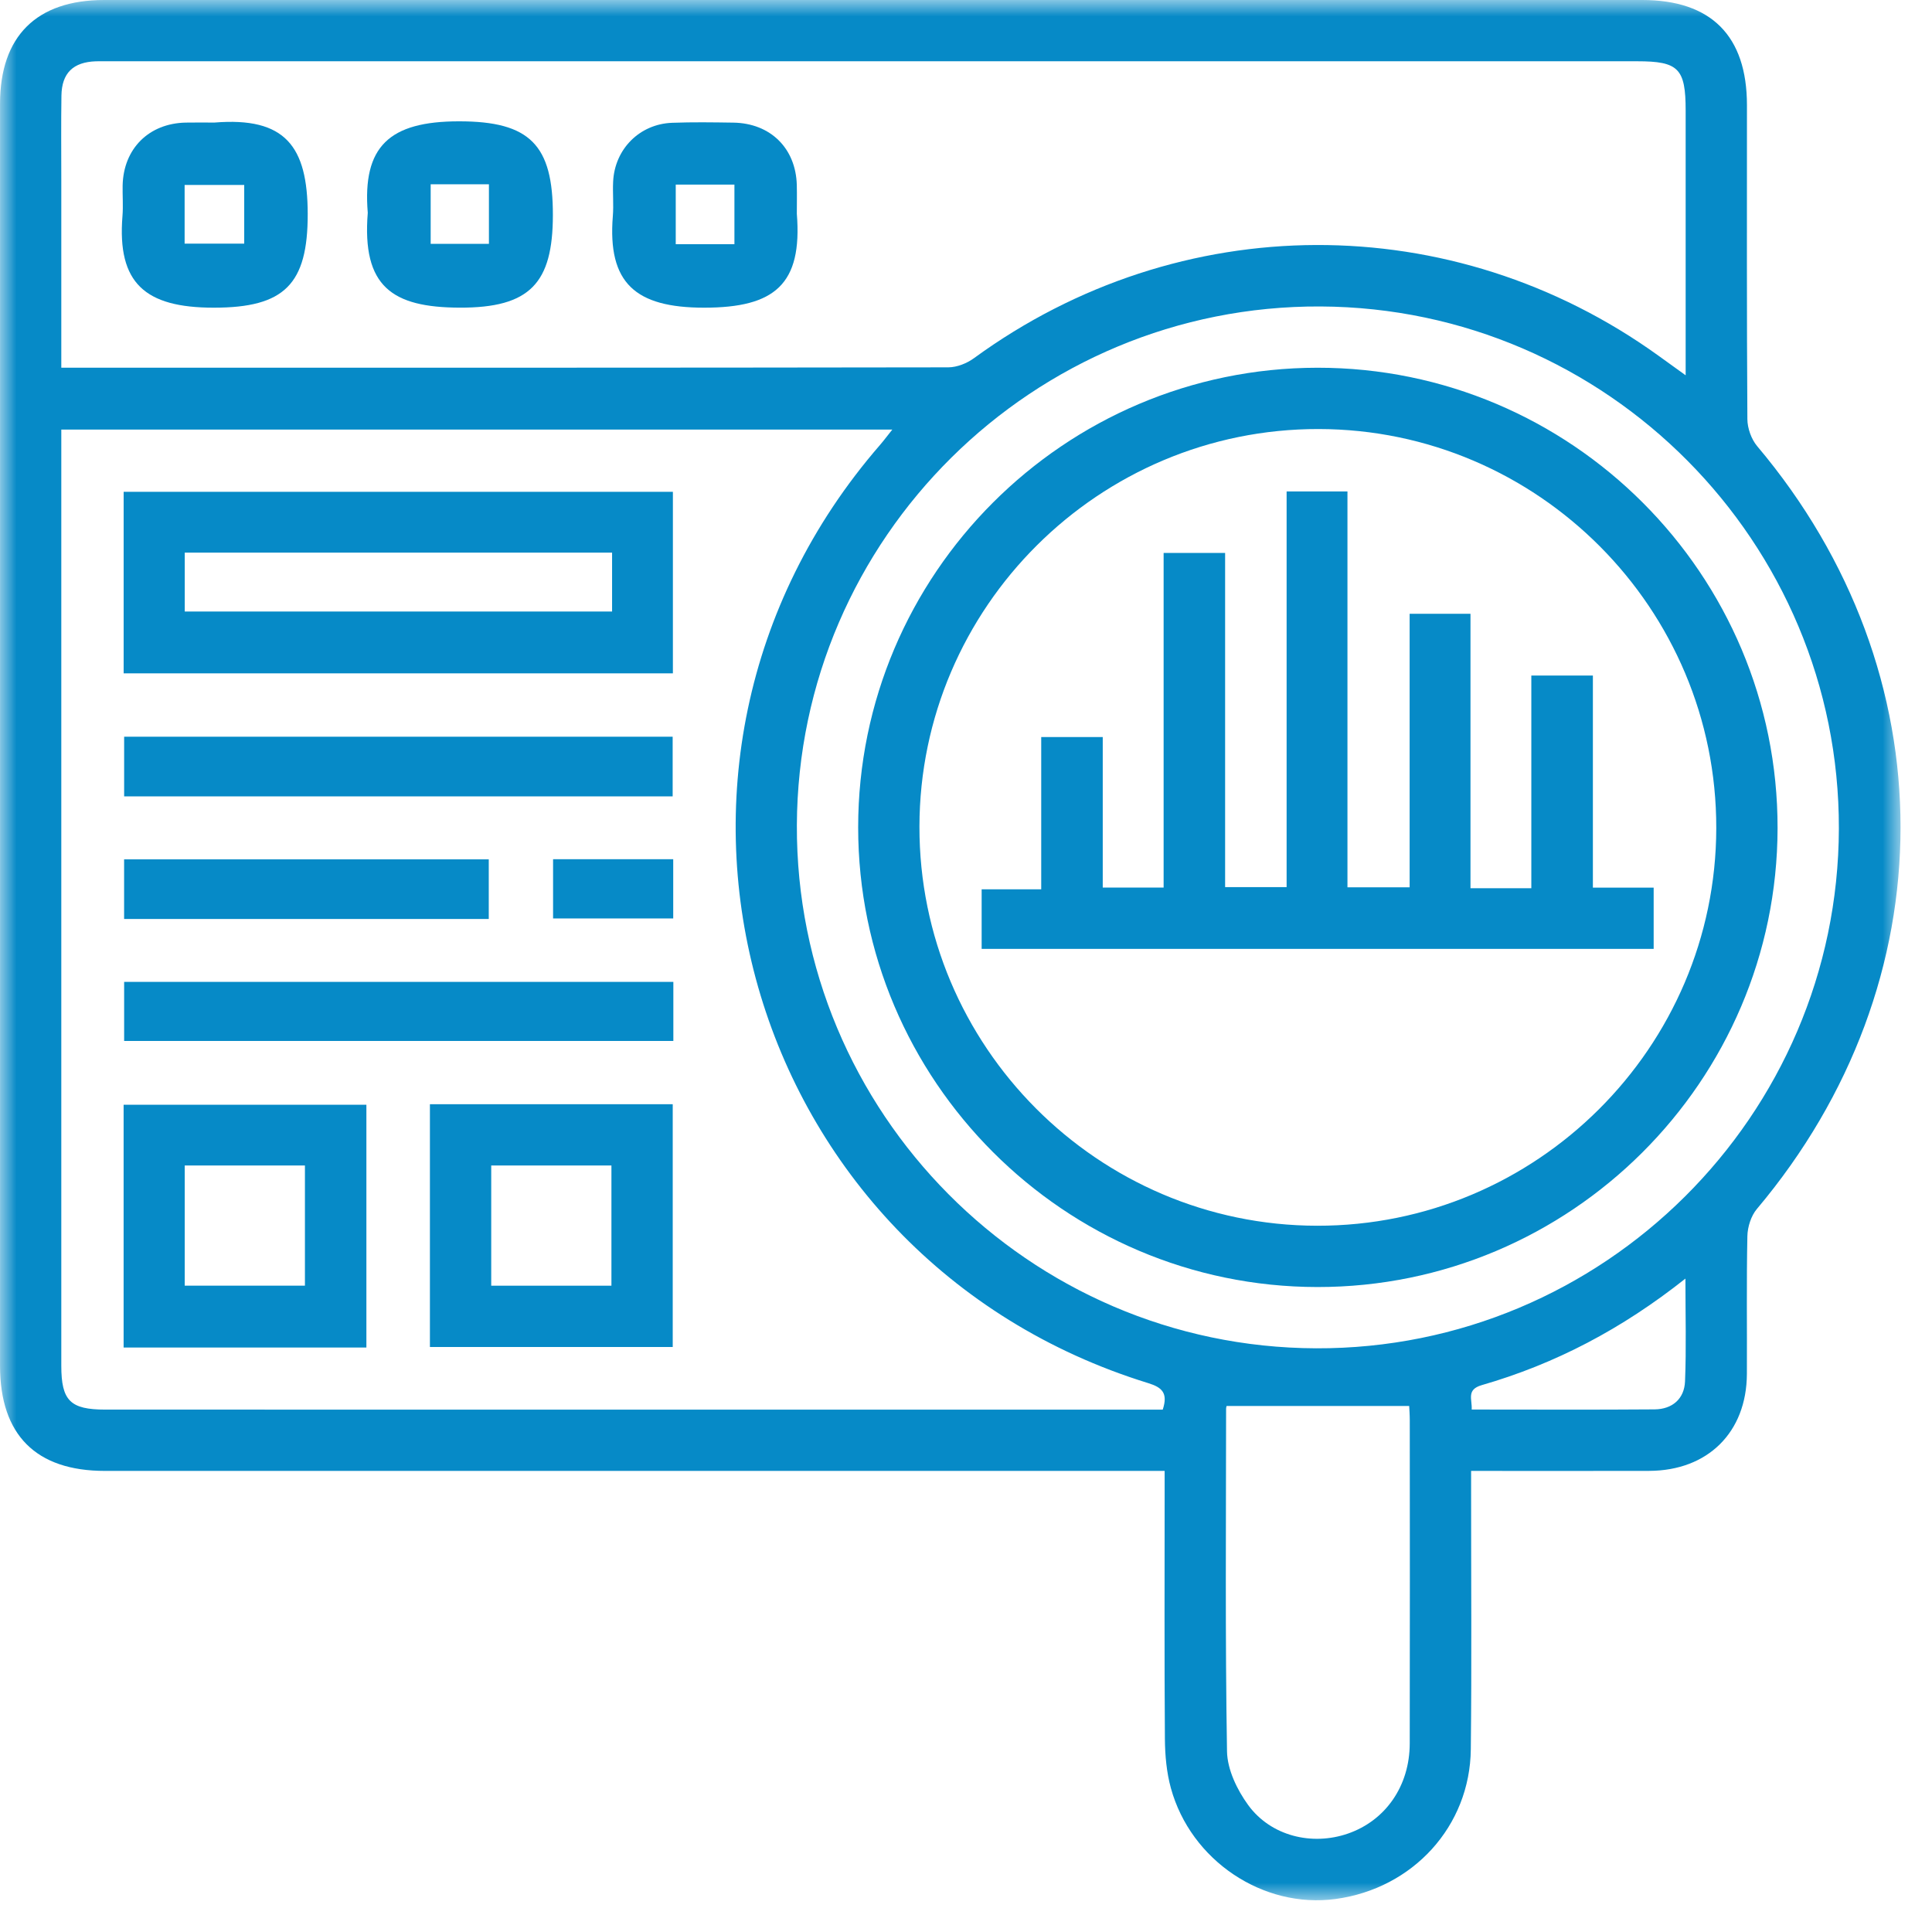
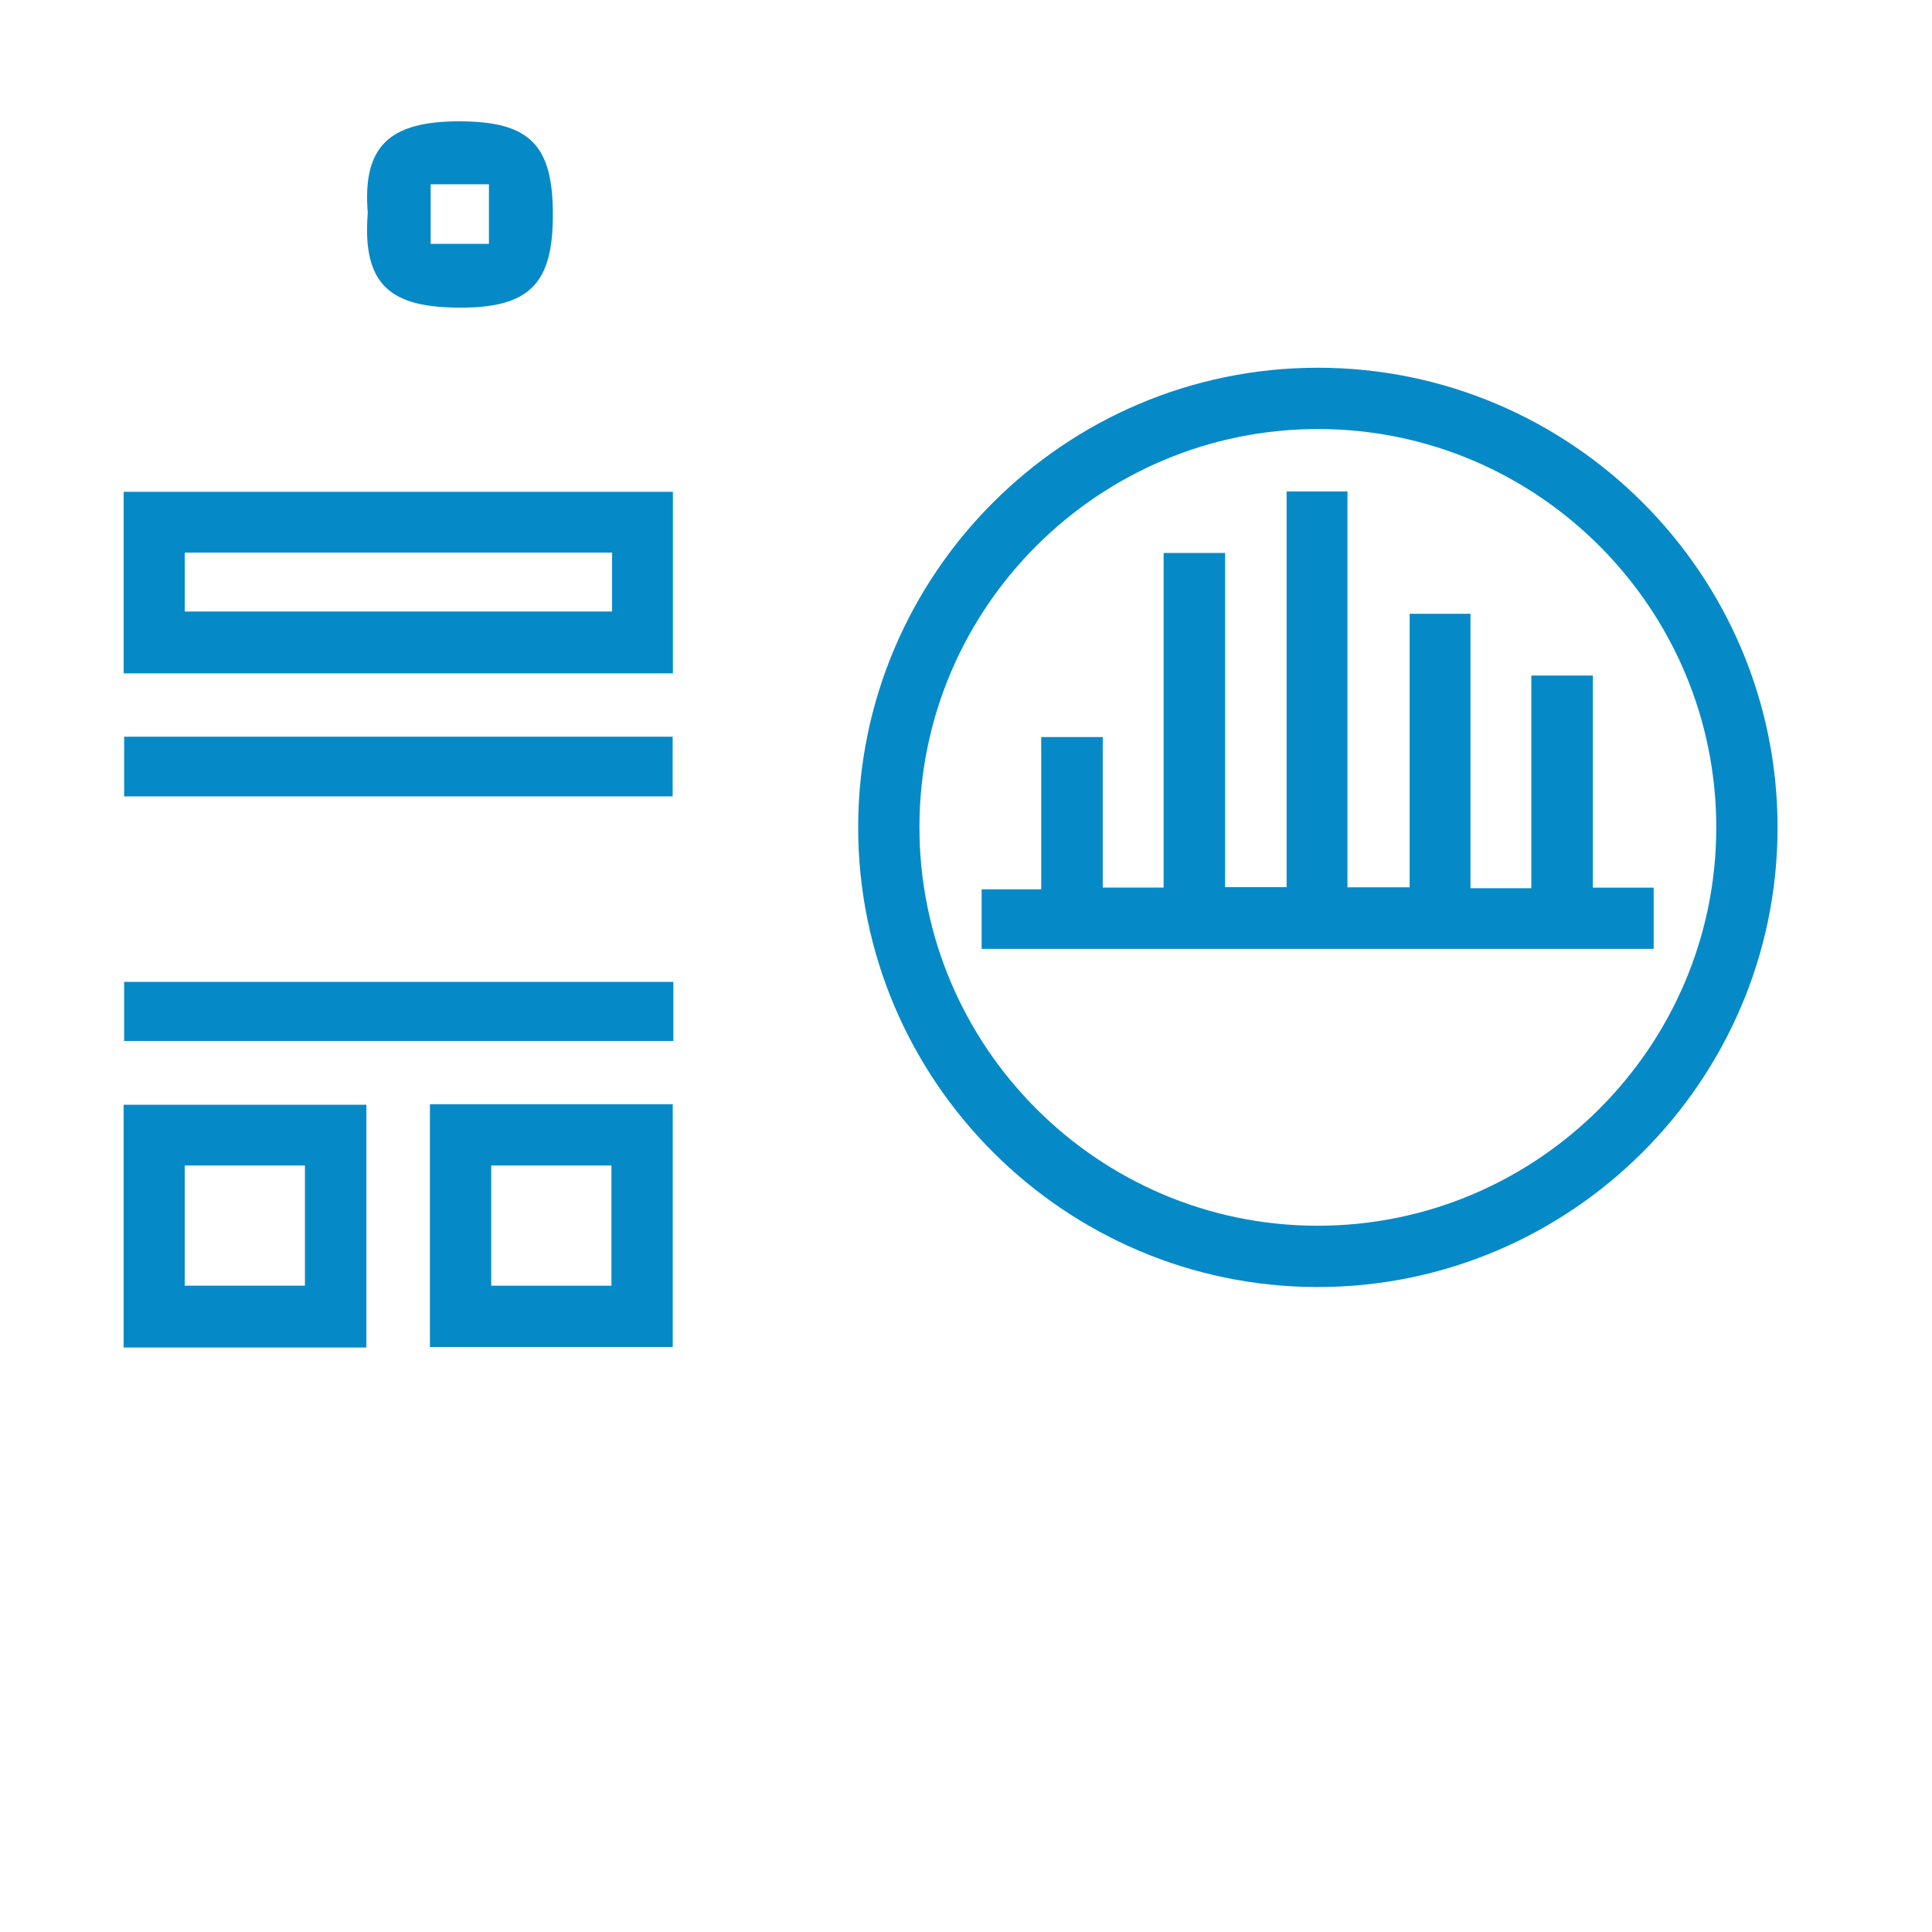
<svg xmlns="http://www.w3.org/2000/svg" xmlns:xlink="http://www.w3.org/1999/xlink" width="59px" height="59px" viewBox="0 0 59 59" version="1.1">
  <title>Group 17</title>
  <defs>
-     <polygon id="path-1" points="-1.77635684e-15 0 58.039 0 58.039 58.031 -1.77635684e-15 58.031" />
    <polygon id="path-3" points="0 58.031 58.039 58.031 58.039 0 0 0" />
  </defs>
  <g id="d_WA-Solutions-by-Industry-LP" stroke="none" stroke-width="1" fill="none" fill-rule="evenodd">
    <g id="d_WA-Industry-Page-Property-Management" transform="translate(-517, -4631)">
      <g id="Group-17" transform="translate(517, 4631)">
        <g id="Group-3" transform="translate(0, 0)">
          <mask id="mask-2" fill="white">
            <use xlink:href="#path-1" />
          </mask>
          <g id="Clip-2" />
          <path d="M51.47,39.046 C49.53,40.585 47.495,41.652 45.249,42.3 C44.773,42.438 44.961,42.733 44.943,43.045 C46.842,43.045 48.686,43.055 50.53,43.04 C51.069,43.035 51.437,42.719 51.458,42.183 C51.499,41.18 51.47,40.175 51.47,39.046 L51.47,39.046 Z M37.462,42.937 C37.469,42.91 37.443,42.965 37.443,43.021 C37.441,46.509 37.413,49.997 37.471,53.484 C37.48,54.039 37.779,54.659 38.117,55.123 C38.81,56.073 40.067,56.375 41.165,55.994 C42.313,55.596 43.048,54.541 43.051,53.246 C43.058,49.953 43.054,46.66 43.052,43.367 C43.052,43.195 43.038,43.023 43.034,42.937 L37.462,42.937 Z M56.156,25.305 C56.178,16.557 49.077,9.402 40.328,9.359 C31.553,9.316 24.371,16.429 24.335,25.198 C24.3,33.97 31.421,41.145 40.192,41.175 C48.964,41.205 56.133,34.078 56.156,25.305 L56.156,25.305 Z M1.872,11.229 L2.297,11.229 C11.185,11.23 20.072,11.232 28.96,11.218 C29.224,11.217 29.528,11.096 29.745,10.937 C36.022,6.358 44.355,6.326 50.656,10.869 C50.902,11.047 51.148,11.224 51.477,11.461 L51.477,10.801 C51.477,8.326 51.477,5.851 51.477,3.376 C51.477,2.092 51.26,1.871 49.998,1.871 C34.444,1.871 18.891,1.871 3.337,1.871 C3.2,1.871 3.064,1.868 2.928,1.872 C2.235,1.895 1.886,2.231 1.876,2.922 C1.863,3.779 1.872,4.636 1.872,5.494 C1.872,7.381 1.872,9.268 1.872,11.229 L1.872,11.229 Z M1.872,13.118 L1.872,13.75 C1.872,23.068 1.872,32.386 1.872,41.704 C1.872,42.776 2.145,43.047 3.221,43.047 C13.788,43.048 24.355,43.048 34.922,43.048 L35.508,43.048 C35.676,42.539 35.484,42.368 35.067,42.239 C22.699,38.422 18.396,23.358 26.874,13.588 C26.991,13.453 27.098,13.308 27.25,13.118 L1.872,13.118 Z M35.566,44.919 L34.785,44.919 C24.257,44.919 13.73,44.919 3.202,44.919 C1.097,44.919 0.001,43.82 0.001,41.709 C-1.77635684e-15,28.863 -1.77635684e-15,16.016 0.001,3.17 C0.001,1.108 1.113,0 3.182,0 C18.837,0 34.492,0 50.148,0 C52.256,0 53.348,1.095 53.349,3.21 C53.349,6.407 53.341,9.604 53.362,12.801 C53.364,13.079 53.483,13.414 53.662,13.626 C59.502,20.549 59.498,29.979 53.652,36.92 C53.474,37.131 53.368,37.468 53.362,37.749 C53.333,39.152 53.354,40.555 53.347,41.959 C53.339,43.738 52.155,44.912 50.364,44.918 C48.574,44.923 46.784,44.919 44.925,44.919 C44.925,45.17 44.925,45.377 44.925,45.585 C44.924,48.197 44.945,50.809 44.916,53.421 C44.891,55.772 43.15,57.67 40.789,57.992 C38.577,58.293 36.367,56.823 35.757,54.607 C35.625,54.126 35.578,53.608 35.574,53.107 C35.556,50.612 35.566,48.117 35.566,45.622 L35.566,44.919 Z" id="Fill-1" fill="#068AC7" mask="url(#mask-2)" />
        </g>
        <mask id="mask-4" fill="white">
          <use xlink:href="#path-3" />
        </mask>
        <g id="Clip-5" />
        <path d="M5.642,18.675 L18.692,18.675 L18.692,16.876 L5.642,16.876 L5.642,18.675 Z M3.776,20.563 L20.549,20.563 L20.549,15.019 L3.776,15.019 L3.776,20.563 Z" id="Fill-4" fill="#068AC7" mask="url(#mask-4)" />
        <path d="M5.641,39.262 L9.312,39.262 L9.312,35.592 L5.641,35.592 L5.641,39.262 Z M3.775,41.151 L11.189,41.151 L11.189,33.737 L3.775,33.737 L3.775,41.151 Z" id="Fill-6" fill="#068AC7" mask="url(#mask-4)" />
        <path d="M15.001,39.263 L18.672,39.263 L18.672,35.592 L15.001,35.592 L15.001,39.263 Z M13.129,41.135 L20.544,41.135 L20.544,33.721 L13.129,33.721 L13.129,41.135 Z" id="Fill-7" fill="#068AC7" mask="url(#mask-4)" />
        <polygon id="Fill-8" fill="#068AC7" mask="url(#mask-4)" points="3.791 24.32 20.542 24.32 20.542 22.498 3.791 22.498" />
        <polygon id="Fill-9" fill="#068AC7" mask="url(#mask-4)" points="3.791 31.789 20.563 31.789 20.563 29.985 3.791 29.985" />
-         <polygon id="Fill-10" fill="#068AC7" mask="url(#mask-4)" points="3.79 28.064 14.926 28.064 14.926 26.243 3.79 26.243" />
-         <polygon id="Fill-11" fill="#068AC7" mask="url(#mask-4)" points="16.89 28.048 20.559 28.048 20.559 26.239 16.89 26.239" />
-         <path d="M5.638,7.441 L7.458,7.441 L7.458,5.649 L5.638,5.649 L5.638,7.441 Z M6.546,3.743 C8.711,3.566 9.393,4.466 9.397,6.53 C9.401,8.678 8.69,9.397 6.527,9.396 C4.428,9.396 3.575,8.645 3.74,6.598 C3.765,6.289 3.739,5.975 3.745,5.663 C3.77,4.54 4.545,3.768 5.669,3.744 C5.962,3.738 6.254,3.743 6.546,3.743 L6.546,3.743 Z" id="Fill-12" fill="#068AC7" mask="url(#mask-4)" />
        <path d="M13.152,7.447 L14.931,7.447 L14.931,5.627 L13.152,5.627 L13.152,7.447 Z M11.231,6.499 C11.064,4.471 11.889,3.706 14.017,3.705 C16.187,3.704 16.888,4.431 16.884,6.572 C16.881,8.642 16.19,9.404 14.032,9.395 C11.98,9.387 11.05,8.755 11.231,6.499 L11.231,6.499 Z" id="Fill-13" fill="#068AC7" mask="url(#mask-4)" />
-         <path d="M20.636,7.457 L22.428,7.457 L22.428,5.637 L20.636,5.637 L20.636,7.457 Z M24.334,6.529 C24.506,8.681 23.661,9.396 21.503,9.396 C19.4,9.396 18.551,8.642 18.715,6.6 C18.743,6.251 18.707,5.898 18.724,5.548 C18.771,4.553 19.531,3.787 20.526,3.75 C21.149,3.726 21.773,3.736 22.397,3.745 C23.529,3.763 24.304,4.529 24.333,5.652 C24.34,5.944 24.334,6.237 24.334,6.529 L24.334,6.529 Z" id="Fill-14" fill="#068AC7" mask="url(#mask-4)" />
        <path d="M40.22,37.432 C46.925,37.443 52.401,31.99 52.412,25.291 C52.423,18.585 46.971,13.112 40.27,13.102 C33.564,13.091 28.089,18.543 28.078,25.241 C28.068,31.946 33.521,37.421 40.22,37.432 M26.207,25.266 C26.207,17.537 32.5,11.237 40.23,11.23 C47.984,11.223 54.298,17.541 54.284,25.295 C54.27,33.02 47.96,39.31 40.231,39.304 C32.504,39.297 26.206,32.994 26.207,25.266" id="Fill-15" fill="#068AC7" mask="url(#mask-4)" />
        <polygon id="Fill-16" fill="#068AC7" mask="url(#mask-4)" points="44.906 27.125 46.764 27.125 46.764 20.63 48.644 20.63 48.644 27.107 50.5 27.107 50.5 28.977 29.978 28.977 29.978 27.158 31.797 27.158 31.797 22.508 33.676 22.508 33.676 27.105 35.535 27.105 35.535 16.886 37.413 16.886 37.413 27.091 39.291 27.091 39.291 15.008 41.149 15.008 41.149 27.097 43.048 27.097 43.048 18.744 44.906 18.744" />
      </g>
    </g>
  </g>
</svg>